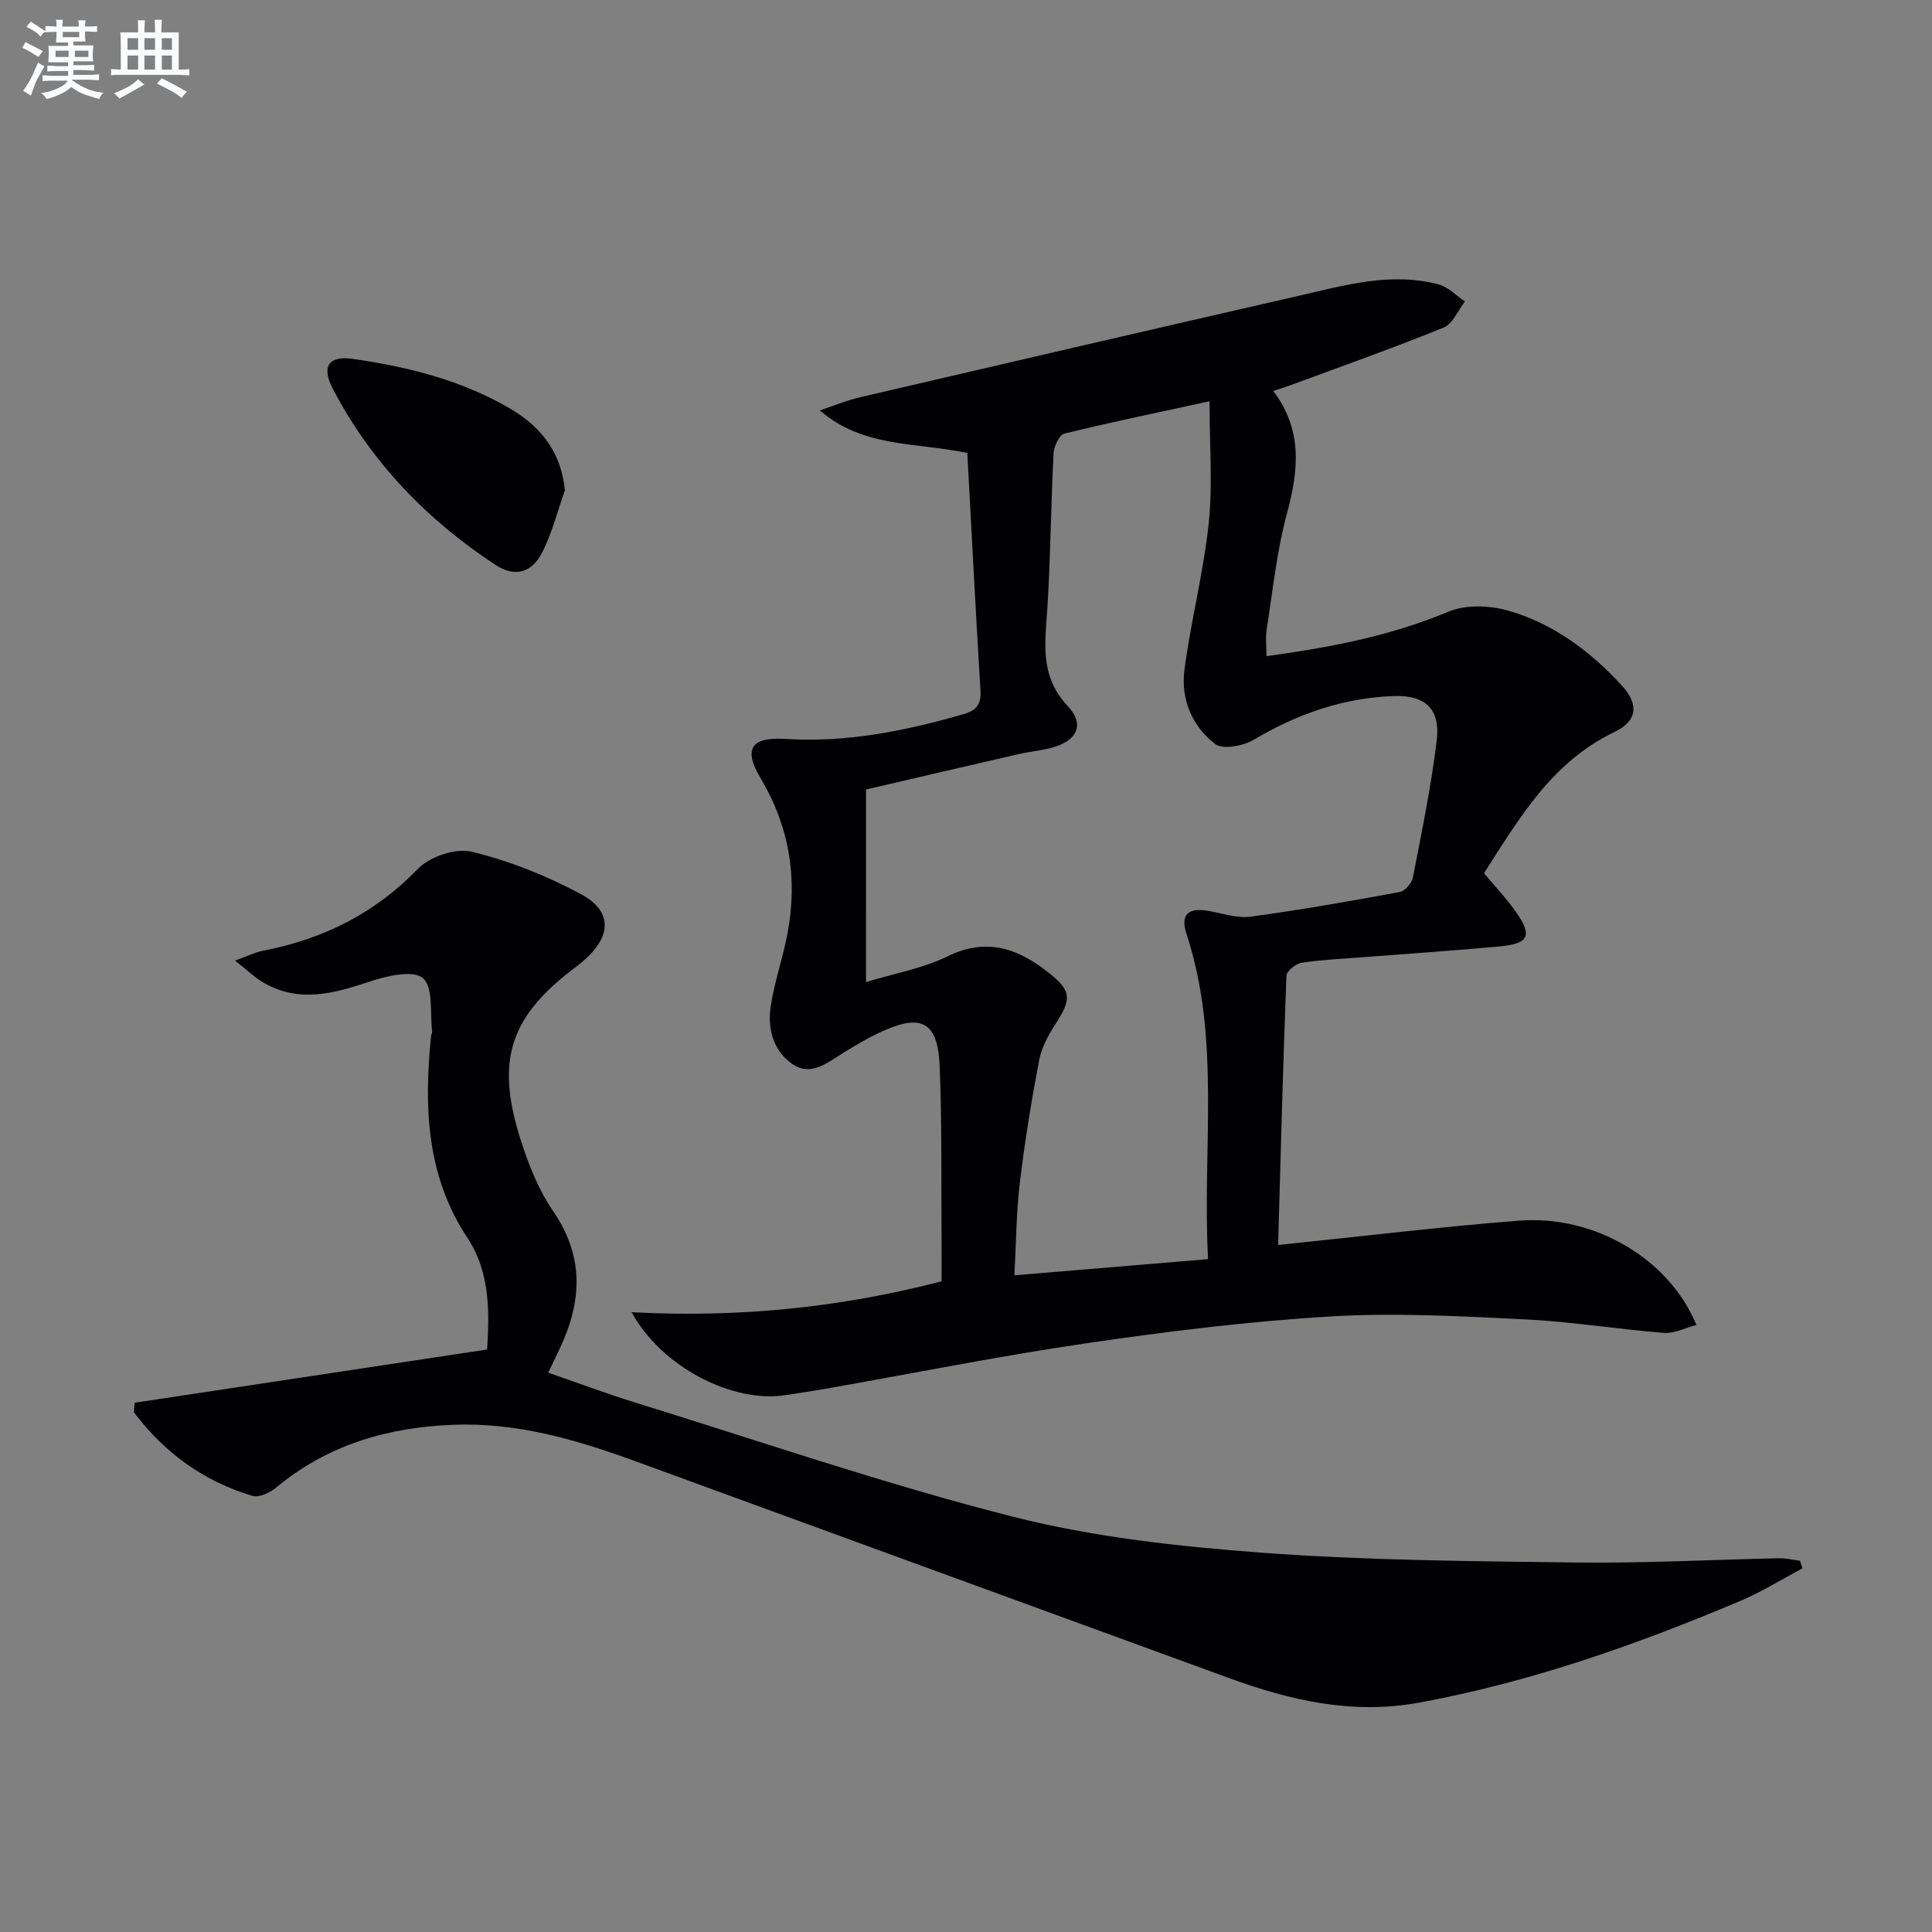
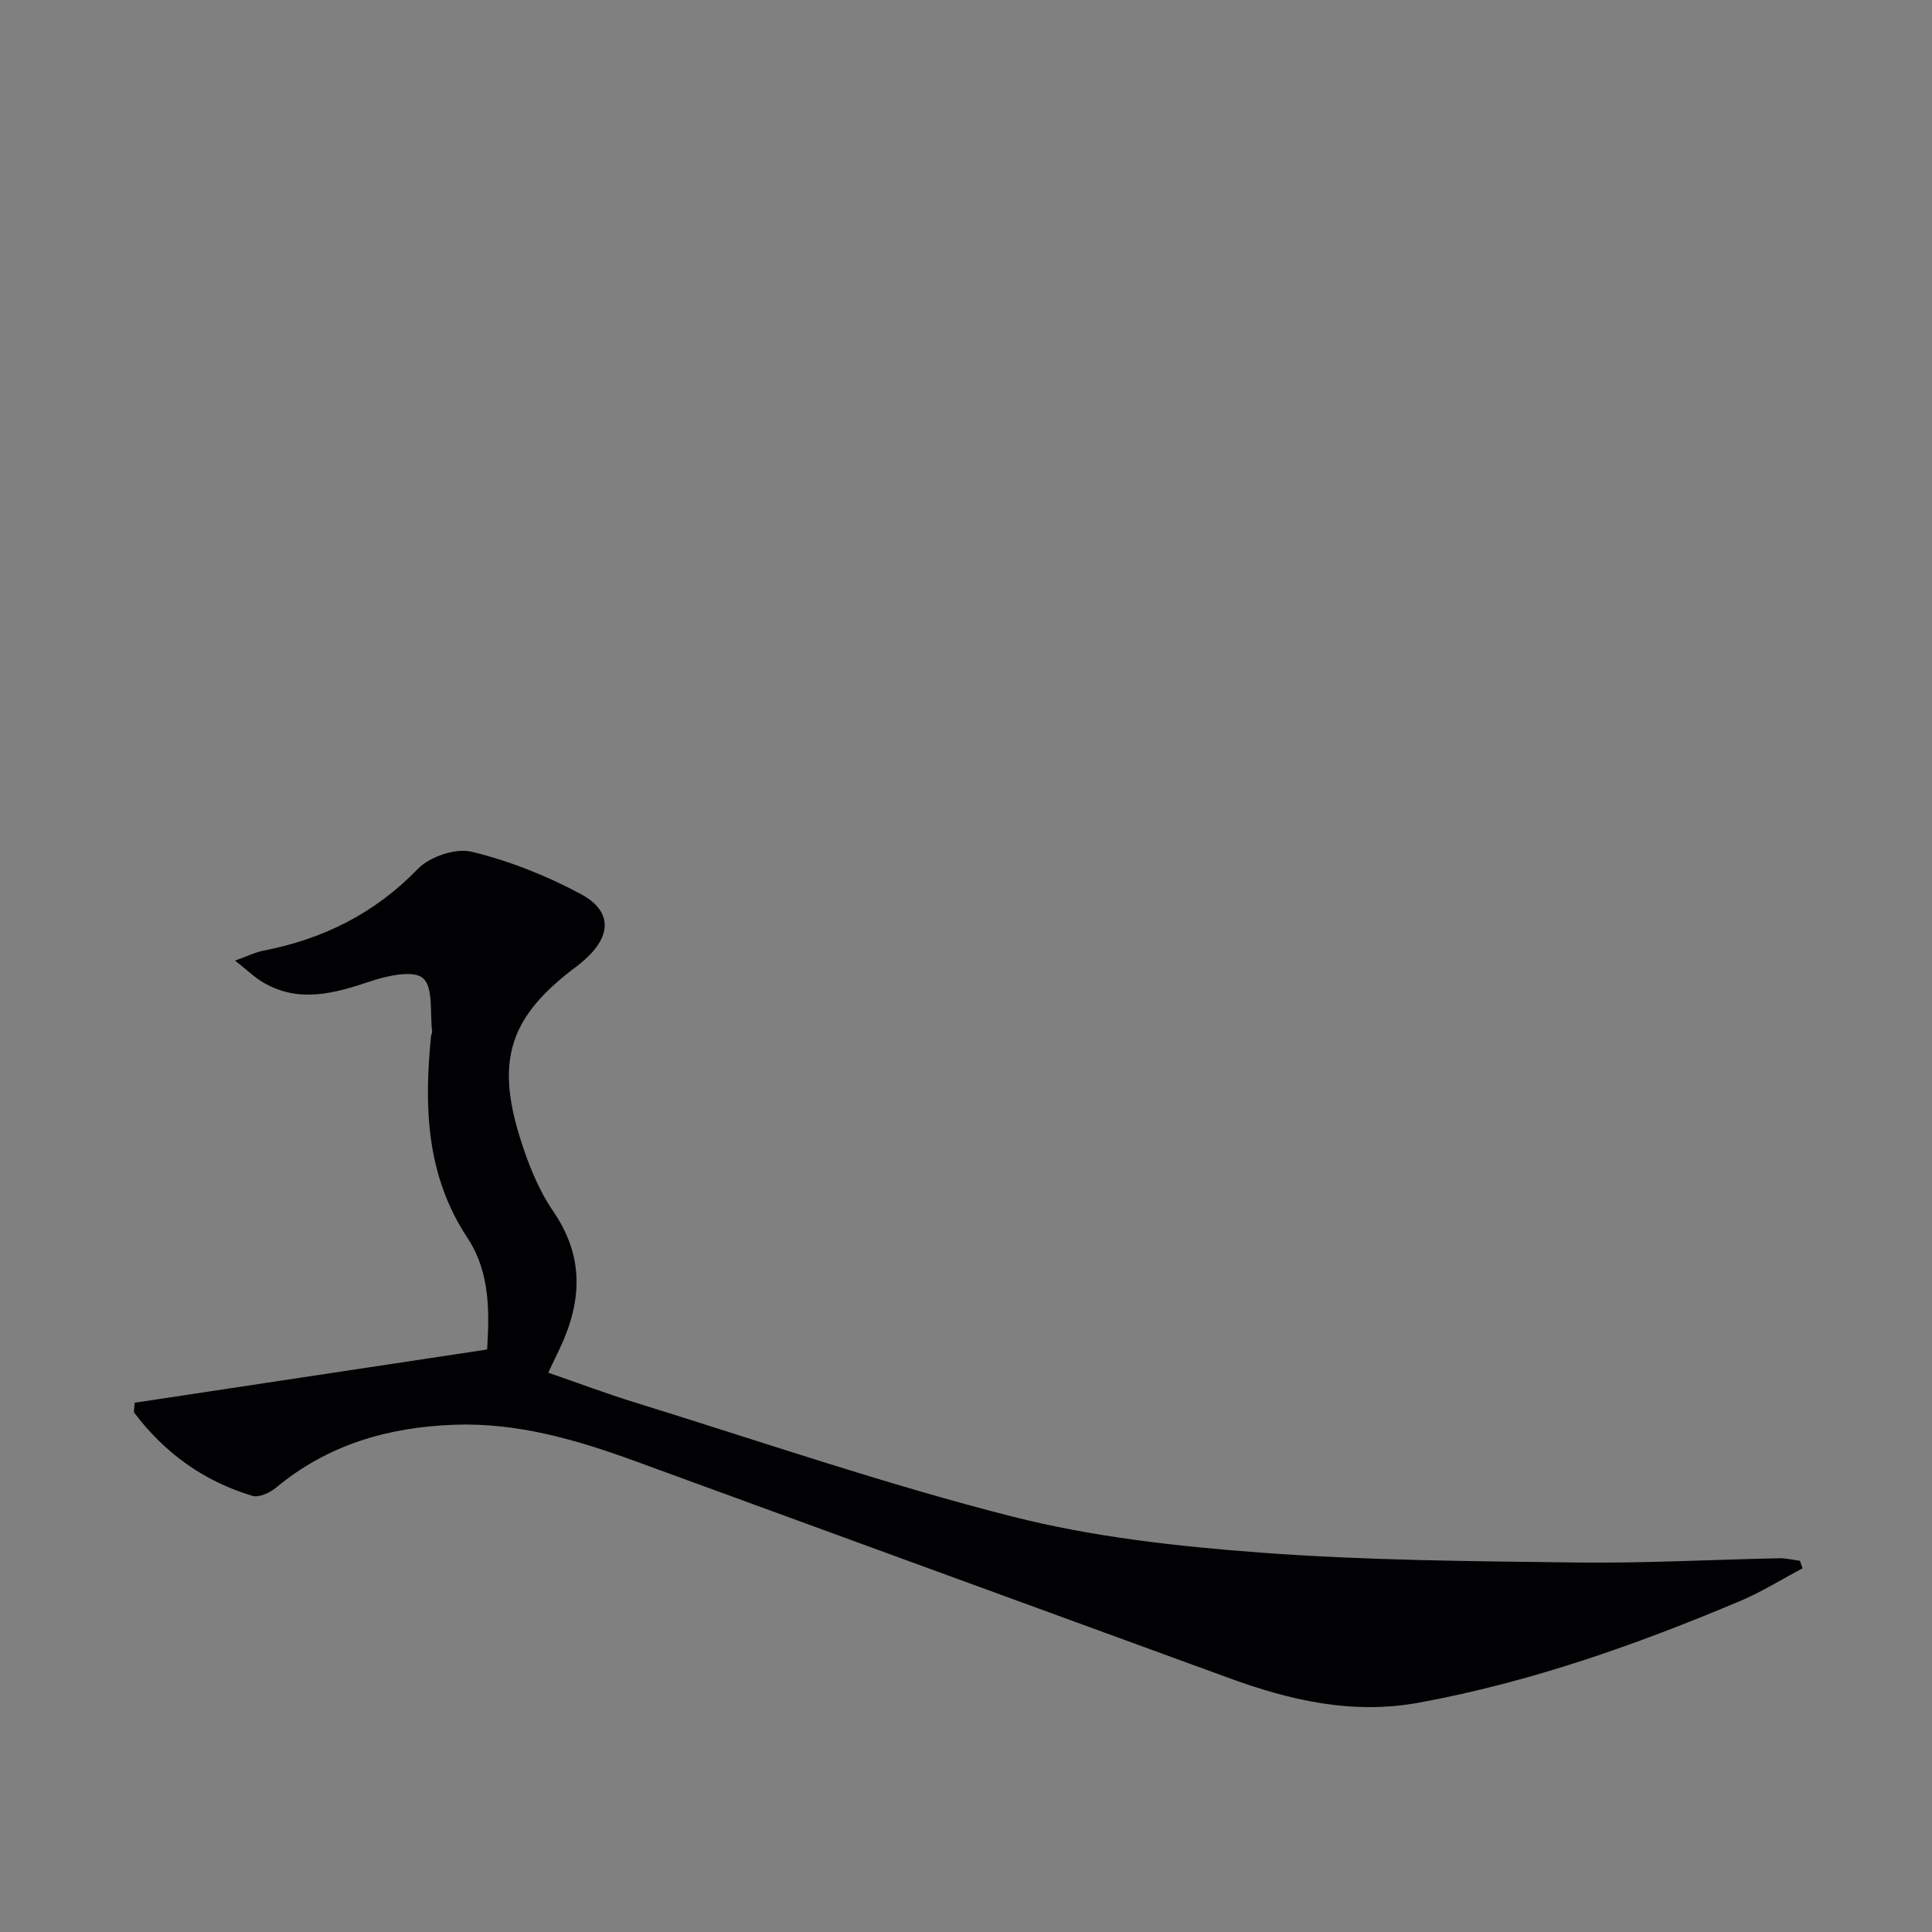
<svg xmlns="http://www.w3.org/2000/svg" enable-background="new 0 0 400 400" viewBox="0 0 400 400">
  <rect x="0" y="0" width="400" height="400" fill="#808080" stroke="none" />
  <g fill="#010103">
-     <path d="m264.62 257.76c17.55-1.8 33.71-3.78 49.93-5.04 15.59-1.21 31.08 7.95 36.67 21.6-2.32.6-4.57 1.81-6.71 1.64-9.59-.75-19.13-2.33-28.73-2.8-13.44-.65-26.97-1.41-40.37-.6-16.89 1.01-33.75 3.1-50.5 5.55-18.05 2.64-35.95 6.25-53.92 9.41-2.78.49-5.57.9-8.35 1.33-10.92 1.69-25.64-5.75-31.87-17.17 21.96 1.16 42.91-.88 64.17-6.4 0-2.66.02-5.6 0-8.54-.09-11.99.1-24-.39-35.98-.38-9.27-3.8-11.02-12.32-7.04-2.7 1.26-5.28 2.81-7.82 4.38-3.26 2.01-6.59 4.86-10.44 2.14-3.96-2.8-5.1-7.38-4.39-11.97.78-5.05 2.51-9.95 3.46-14.99 2.14-11.37.42-22.11-5.56-32.16-3.6-6.04-2.06-8.58 5.15-8.13 12.66.79 24.79-1.65 36.82-5.12 2.65-.76 3.73-2 3.55-4.89-1-16.4-1.84-32.8-2.73-49.2-10.69-2.24-21.53-1.04-30.54-8.81 2.84-.94 5.63-2.1 8.53-2.77 30.19-7.04 60.39-14.04 90.6-20.95 9.53-2.18 19.1-4.98 28.98-2.37 1.99.53 3.65 2.33 5.46 3.54-1.45 1.85-2.52 4.63-4.41 5.4-10.44 4.24-21.07 8-31.64 11.91-1.04.38-2.1.7-3.63 1.21 6.15 8.15 5.22 16.49 2.83 25.37-2.11 7.81-2.93 15.97-4.2 24-.27 1.73-.04 3.55-.04 5.54 13.2-1.81 25.65-4.17 37.61-9.19 3.59-1.51 8.59-1.34 12.45-.23 9.29 2.66 16.97 8.38 23.48 15.47 3.64 3.96 3.24 7.39-1.51 9.66-12.95 6.2-19.69 17.86-27 29.23 2.29 2.73 4.58 5.14 6.49 7.83 3.65 5.13 2.9 6.77-3.45 7.35-9.27.85-18.56 1.47-27.84 2.19-4.31.34-8.64.52-12.91 1.16-1.22.18-3.15 1.72-3.19 2.69-.71 18.38-1.18 36.81-1.72 55.75zm-85.32-54.43c5.93-1.81 11.77-2.82 16.88-5.33 8.21-4.02 14.77-1.55 21.12 3.53 4.53 3.63 4.56 5.35 1.32 10.34-1.52 2.33-2.97 4.97-3.48 7.65-1.61 8.45-2.99 16.96-4.01 25.5-.73 6.15-.75 12.39-1.11 19.02 13.87-1.16 26.69-2.23 40.1-3.35-1.25-22.87 2.73-45.43-4.48-67.38-1.29-3.92.34-5.45 4.48-4.73 2.94.51 5.99 1.58 8.83 1.2 10.33-1.39 20.61-3.21 30.86-5.1 1.08-.2 2.49-1.83 2.71-2.99 1.83-9.43 3.79-18.87 4.94-28.4.78-6.43-2.31-9.38-8.75-9.18-10.5.32-20.08 3.68-29.13 9.05-2.18 1.29-6.41 2.09-7.98.89-4.81-3.67-7.17-9.36-6.37-15.41 1.34-10.14 3.95-20.13 5.02-30.29.84-7.95.17-16.06.17-25.27-11.03 2.4-20.59 4.36-30.05 6.7-1.05.26-2.16 2.62-2.24 4.06-.54 10.46-.62 20.94-1.24 31.39-.43 7.4-1.87 14.53 4.17 20.95 3.65 3.88 1.89 7.25-3.36 8.65-2.23.59-4.57.79-6.83 1.31-10.61 2.43-21.2 4.91-31.58 7.32.01 13.55.01 26.34.01 39.87z" />
    <path d="m373.19 324.71c-4.33 2.29-8.51 4.91-13 6.8-21.45 9.04-43.31 16.76-66.32 20.99-13.83 2.55-26.71-.43-39.48-5.1-40.85-14.92-81.71-29.83-122.56-44.77-12.24-4.48-24.61-8.14-37.86-7.65-13.65.51-26.14 4.13-36.84 13.04-1.27 1.05-3.52 2.09-4.88 1.68-10.13-3.03-18.26-8.96-24.53-17.31.05-.66.11-1.31.16-1.97 24.07-3.63 48.15-7.27 72.98-11.02.39-7.11.83-15.69-4.08-23.11-8.55-12.93-9-27.13-7.54-41.76.03-.33.27-.66.23-.97-.48-3.82.29-9.11-1.89-11.03-1.97-1.74-7.42-.52-10.91.65-7.45 2.49-14.68 4.55-22.07.29-1.8-1.03-3.32-2.54-5.94-4.59 2.65-.95 4.18-1.72 5.8-2.04 12.42-2.4 23.11-7.7 32.07-16.96 2.46-2.54 7.85-4.35 11.17-3.53 7.78 1.9 15.47 4.95 22.54 8.75 6.55 3.51 6.4 8.66.79 13.62-.5.44-1 .88-1.54 1.28-13.75 10.23-16.92 19.15-11.87 35.43 1.66 5.34 3.79 10.79 6.92 15.36 6.44 9.38 5.95 18.63 1.4 28.31-.7 1.49-1.41 2.97-2.43 5.1 6.14 2.12 11.98 4.32 17.93 6.16 25.99 8.04 51.78 16.92 78.12 23.62 16.79 4.27 34.34 6.2 51.67 7.49 21.71 1.61 43.54 1.76 65.32 2.03 13.93.17 27.86-.59 41.8-.88 1.43-.03 2.87.34 4.31.52.18.53.36 1.05.53 1.57z" />
-     <path d="m116.95 101.54c-1.54 4.32-2.65 8.85-4.72 12.89-2.18 4.24-5.7 5.12-9.64 2.53-14.24-9.37-25.81-21.34-33.72-36.54-2.39-4.58-.75-6.83 4.17-6.12 11.37 1.63 22.44 4.38 32.48 10.24 7.24 4.22 10.75 9.85 11.43 17z" />
  </g>
-   <path d="m6.8 9.5c.6.3 1.3.7 2.1 1.1-.4.4-.7.8-.9 1.2-.7-.4-1.3-.8-1.8-1.1s-1.1-.6-1.6-.8c.2-.4.5-.8.7-1.2.4.2.8.5 1.5.8zm.9 6.9c-.3.6-.5 1.1-.7 1.7s-.4 1.1-.6 1.7c-.6-.4-1.1-.7-1.6-1 .7-1 1.2-1.8 1.5-2.4.3-.5.6-1.1.8-1.7.3-.6.5-1.2.8-1.8.3.3.8.6 1.3.8-.7 1.3-1.2 2.2-1.5 2.7zm.1-11c.4.3 1 .7 1.7 1.1-.5.2-.8.6-1.1 1.1-.5-.6-1-1-1.4-1.2s-.9-.6-1.5-.8c.2-.4.5-.7.9-1.1.5.3.9.6 1.4.9zm10.5 13.1c1 .4 2 .6 3.1.7-.4.4-.7.8-.8 1.3-.9-.2-1.9-.6-3-.9-1-.4-2-.9-2.8-1.6-.5.4-1.1.9-1.9 1.3s-1.9.9-3.3 1.2c-.1-.3-.5-.8-1.1-1.3 1 0 2.1-.3 3.2-.8 1.2-.5 1.9-1 2.3-1.7h-3.2c-.4 0-1 0-2 .1v-1.2c1 0 1.7.1 2 .1h3.3v-1h-2.3c-.2 0-.9 0-2 .1v-1.2c1.2 0 1.9.1 2 .1h2.3v-.8h-4.1c0-.7.1-1.2.1-1.6 0-.5 0-1.1-.1-1.8h4.1v-.7h-2.5c0-.6.1-1.1.1-1.6v-.6h-.5c-.4 0-1 0-1.8.1v-1.3c1.2 0 1.9.1 2.1.1h.2c0-.3 0-.8-.1-1.4h1.4c0 .6-.1 1-.1 1.4h3.4c0-.4 0-.8-.1-1.3h1.5c0 .4-.1.9-.1 1.3.7 0 1.5 0 2.5-.1v1.2c-1 0-1.8-.1-2.5-.1v.6c0 .3 0 .8.1 1.5h-2.5v.8h4.1c0 .8-.1 1.3-.1 1.8s0 1 .1 1.5h-4.1v.8h1.4c.8 0 1.8 0 2.9-.1v1.2c-1 0-1.9-.1-2.8-.1h-1.5v1h3.2c.3 0 1 0 2.1-.1v1.2c-1.1 0-1.8-.1-2.1-.1h-3.4l-.1.1c1.4 1 2.4 1.5 3.4 1.9zm-4.1-6.7v-1.3h-2.7v1.3zm2.2-4.1v-1.1h-3.4v1.1zm1.9 4.1v-1.3h-2.8v1.3z" fill="#fafbfc" />
-   <path d="m37 6.7v2.3 5.4c1 0 1.8 0 2.2-.1v1.3c-.6 0-1.5-.1-2.5-.1h-11.9c-.7 0-1.3 0-1.8.1v-1.3c.5 0 1.1.1 2 .1v-5.2c0-1 0-1.8-.1-2.5h3.7c0-1.3 0-2.1-.1-2.5h1.5c0 .4-.1 1.3-.1 2.5h2.2c0-1.2 0-2.1-.1-2.6h1.5c0 .4-.1 1.3-.1 2.6zm-12.3 13.7c-.3-.4-.7-.8-1.1-1.1 1.1-.4 2.1-.9 2.9-1.3.8-.5 1.5-1 2.1-1.6.4.4.9.8 1.3 1.1-2.5 1.4-4.2 2.4-5.2 2.9zm3.9-10.1v-2.4h-2.2v2.4zm0 4.1v-2.9h-2.2v2.9zm3.5-4.1v-2.4h-2.2v2.4zm0 4.1v-2.9h-2.2v2.9zm.4 2.9 1-1.1c.6.3 1.4.7 2.5 1.3s2 1.1 2.7 1.5c-.4.4-.8.8-1.1 1.3-.8-.8-2.5-1.7-5.1-3zm3.1-7v-2.4h-2.1v2.4zm0 4.1v-2.9h-2.1v2.9z" fill="#fafbfc" />
</svg>